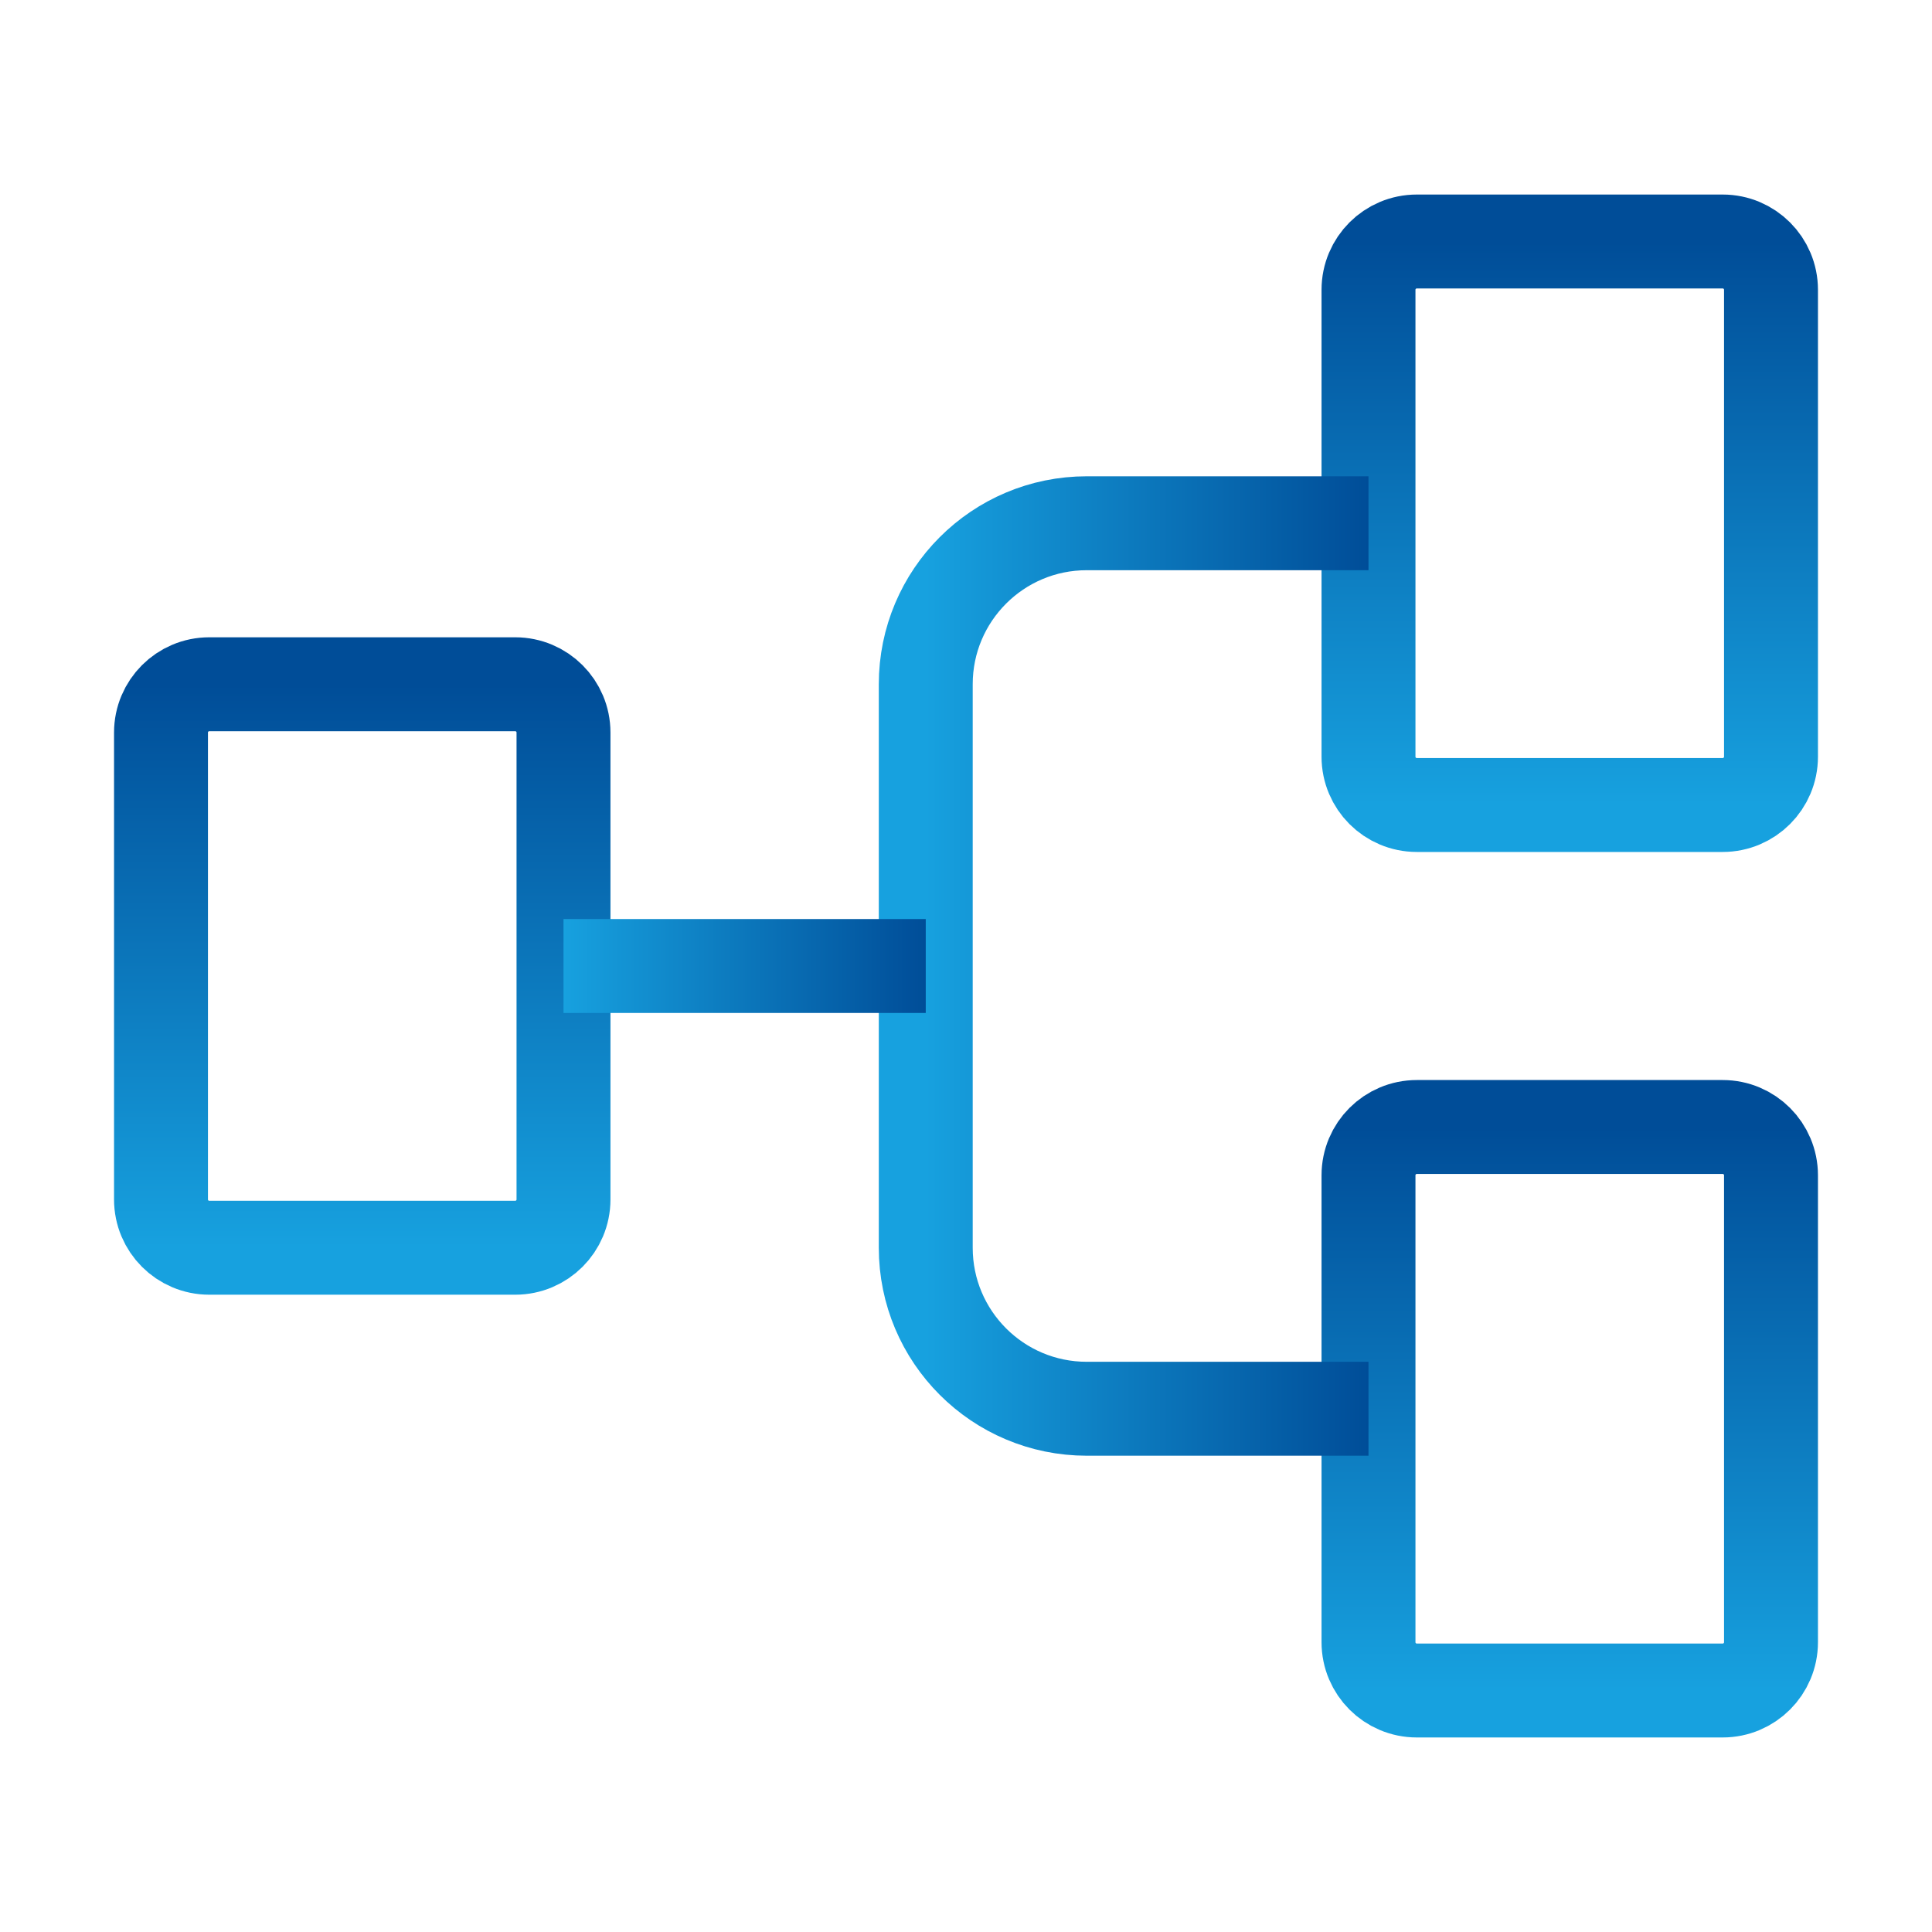
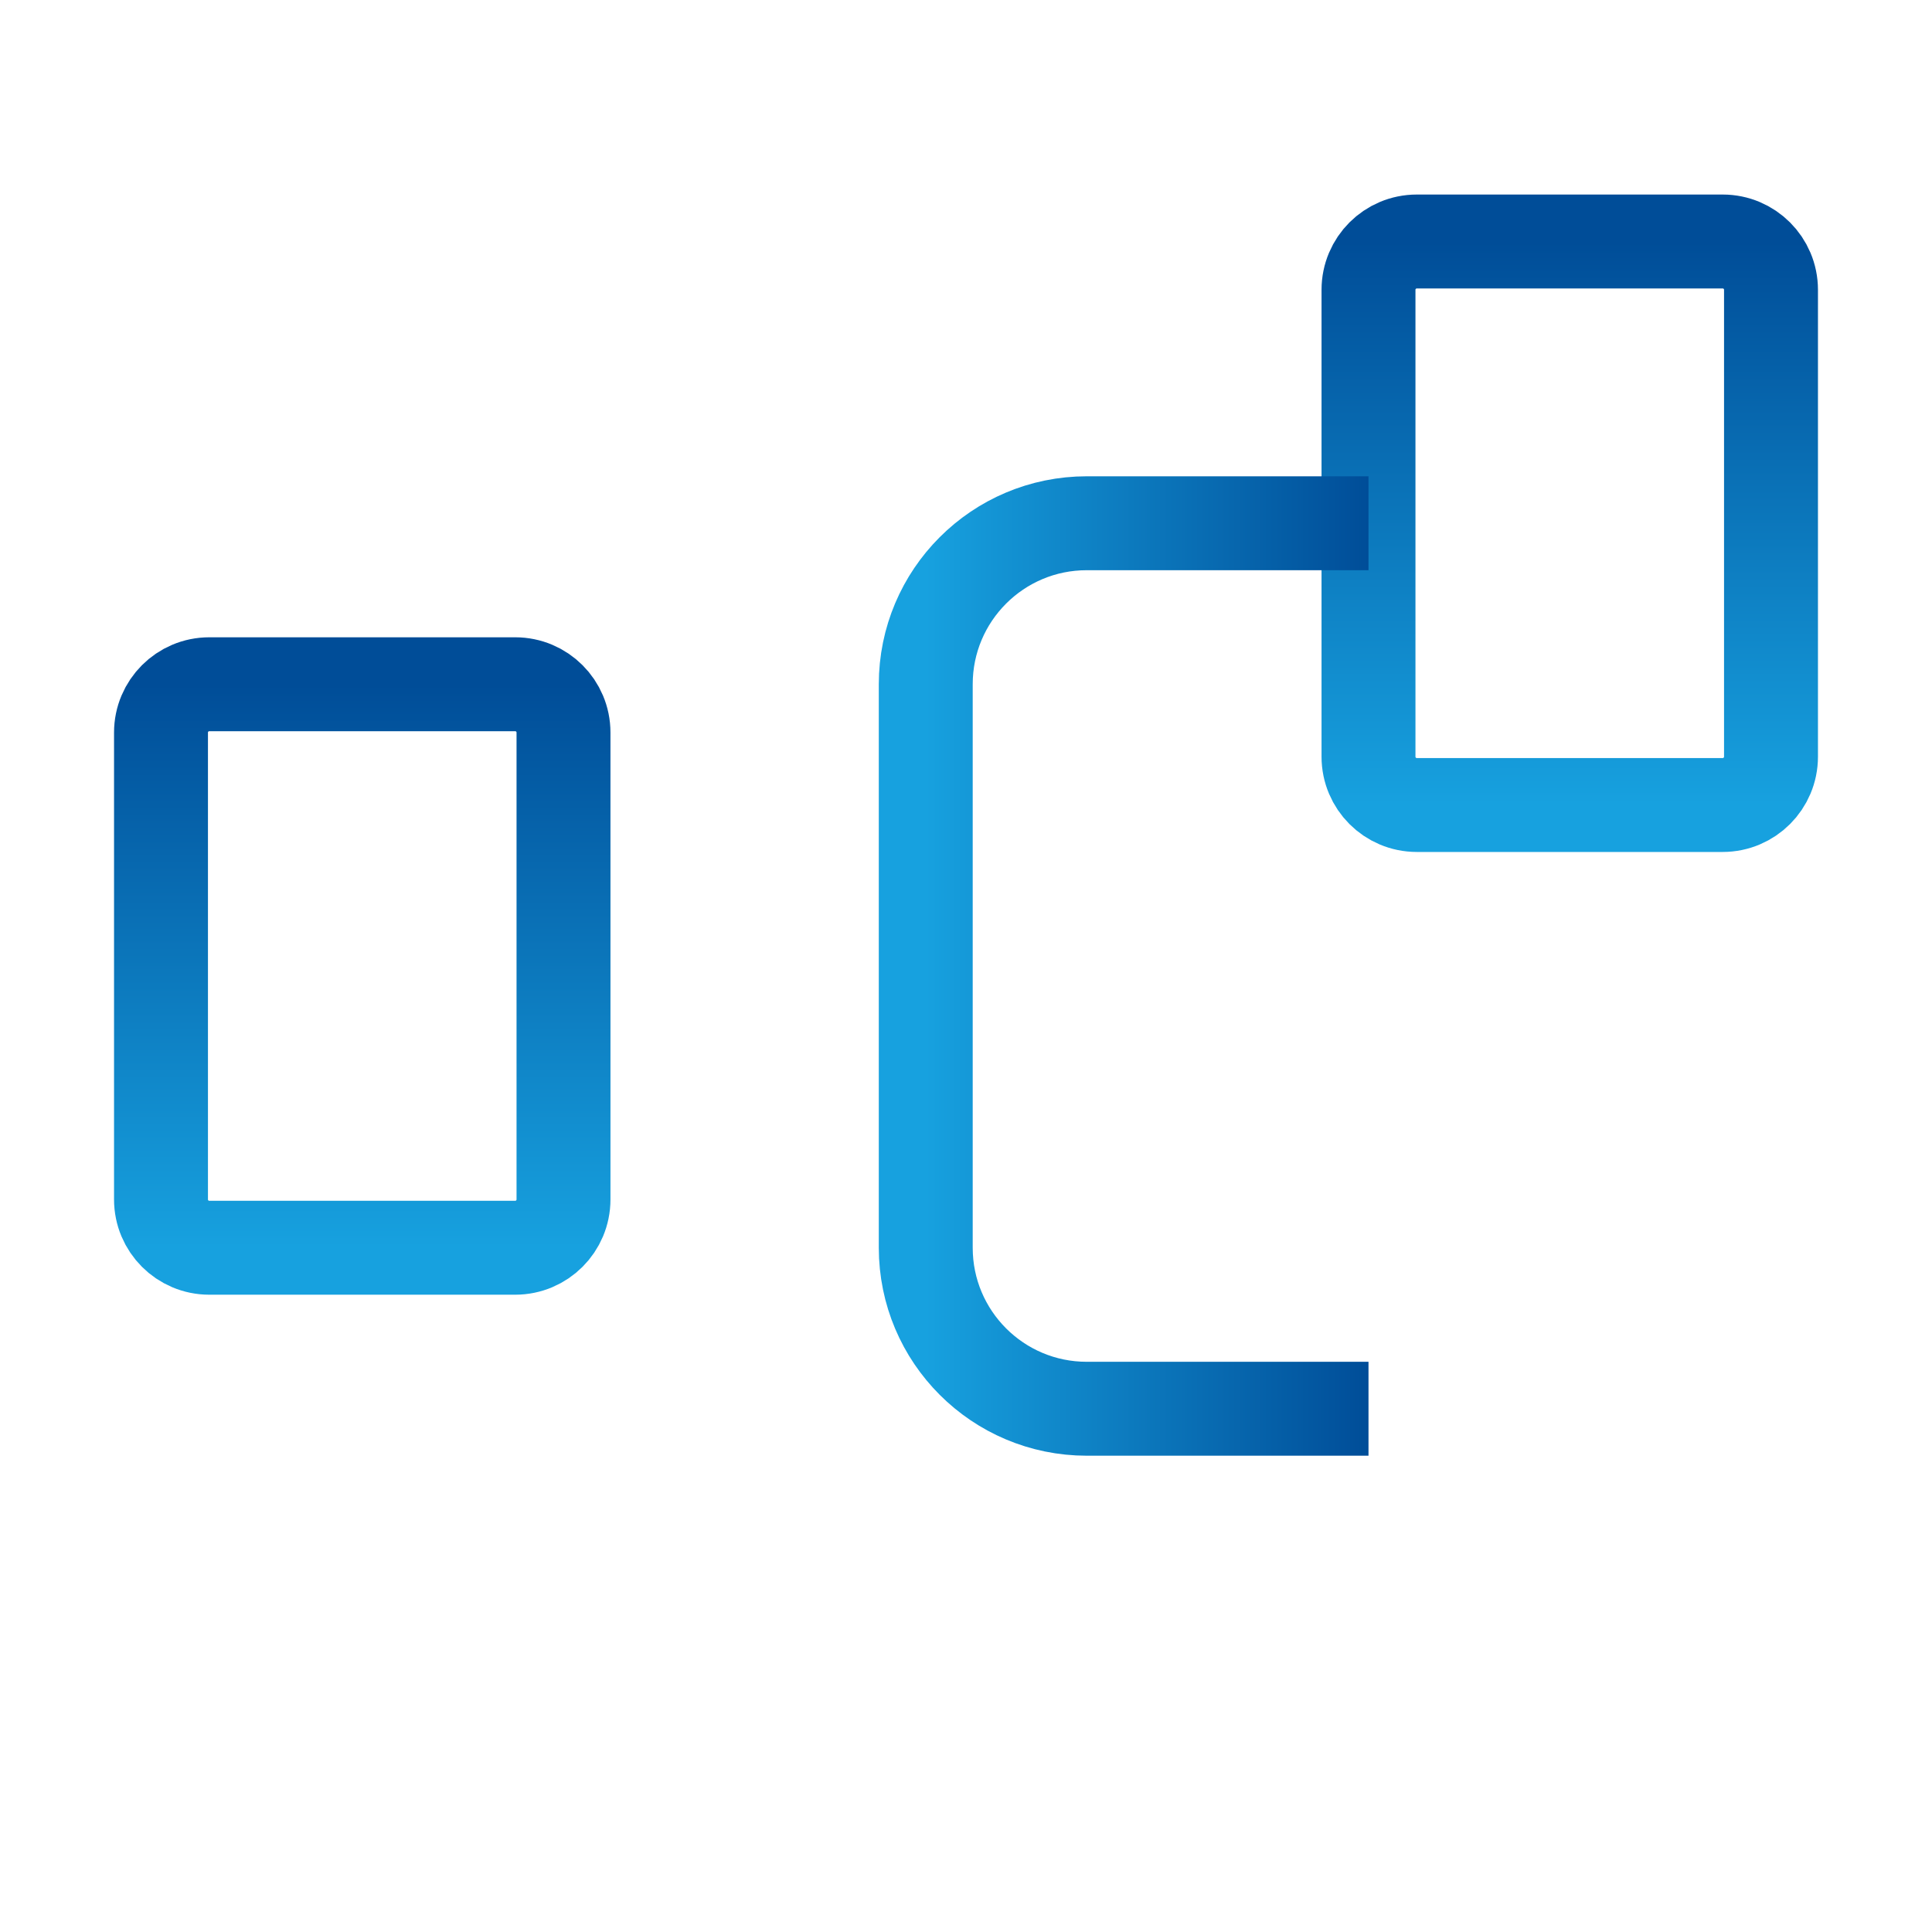
<svg xmlns="http://www.w3.org/2000/svg" width="72" height="72" viewBox="0 0 72 72" fill="none">
-   <path d="M66 43.8V61.2C66 62.194 65.194 63 64.2 63H52.8C51.806 63 51 62.194 51 61.2V43.8C51 42.806 51.806 42 52.8 42H64.2C65.194 42 66 42.806 66 43.8Z" stroke="url(#paint0_linear_2030_2192)" stroke-width="3.5" />
  <path d="M21 27.3V44.7C21 45.694 20.194 46.5 19.2 46.5H7.8C6.806 46.5 6 45.694 6 44.7V27.3C6 26.306 6.806 25.5 7.8 25.5H19.2C20.194 25.5 21 26.306 21 27.3Z" stroke="url(#paint1_linear_2030_2192)" stroke-width="3.5" />
  <path d="M66 10.8V28.2C66 29.194 65.194 30 64.2 30H52.8C51.806 30 51 29.194 51 28.2V10.8C51 9.806 51.806 9 52.8 9H64.2C65.194 9 66 9.806 66 10.8Z" stroke="url(#paint2_linear_2030_2192)" stroke-width="3.5" />
  <path d="M51 52.5H40.5C37.186 52.5 34.5 49.814 34.5 46.5V25.5C34.5 22.186 37.186 19.5 40.5 19.5H51" stroke="url(#paint3_linear_2030_2192)" stroke-width="3.5" />
-   <path d="M34.5 36H21" stroke="url(#paint4_linear_2030_2192)" stroke-width="3.5" />
  <defs>
    <linearGradient id="paint0_linear_2030_2192" x1="58.5" y1="63" x2="58.5" y2="42" gradientUnits="userSpaceOnUse">
      <stop stop-color="#17A1DF" />
      <stop offset="1" stop-color="#004D98" />
    </linearGradient>
    <linearGradient id="paint1_linear_2030_2192" x1="13.5" y1="46.5" x2="13.5" y2="25.5" gradientUnits="userSpaceOnUse">
      <stop stop-color="#17A1DF" />
      <stop offset="1" stop-color="#004D98" />
    </linearGradient>
    <linearGradient id="paint2_linear_2030_2192" x1="58.5" y1="30" x2="58.5" y2="9" gradientUnits="userSpaceOnUse">
      <stop stop-color="#17A1DF" />
      <stop offset="1" stop-color="#004D98" />
    </linearGradient>
    <linearGradient id="paint3_linear_2030_2192" x1="34.5" y1="36" x2="51" y2="36" gradientUnits="userSpaceOnUse">
      <stop stop-color="#17A1DF" />
      <stop offset="1" stop-color="#004D98" />
    </linearGradient>
    <linearGradient id="paint4_linear_2030_2192" x1="21" y1="36.5" x2="34.5" y2="36.5" gradientUnits="userSpaceOnUse">
      <stop stop-color="#17A1DF" />
      <stop offset="1" stop-color="#004D98" />
    </linearGradient>
  </defs>
</svg>